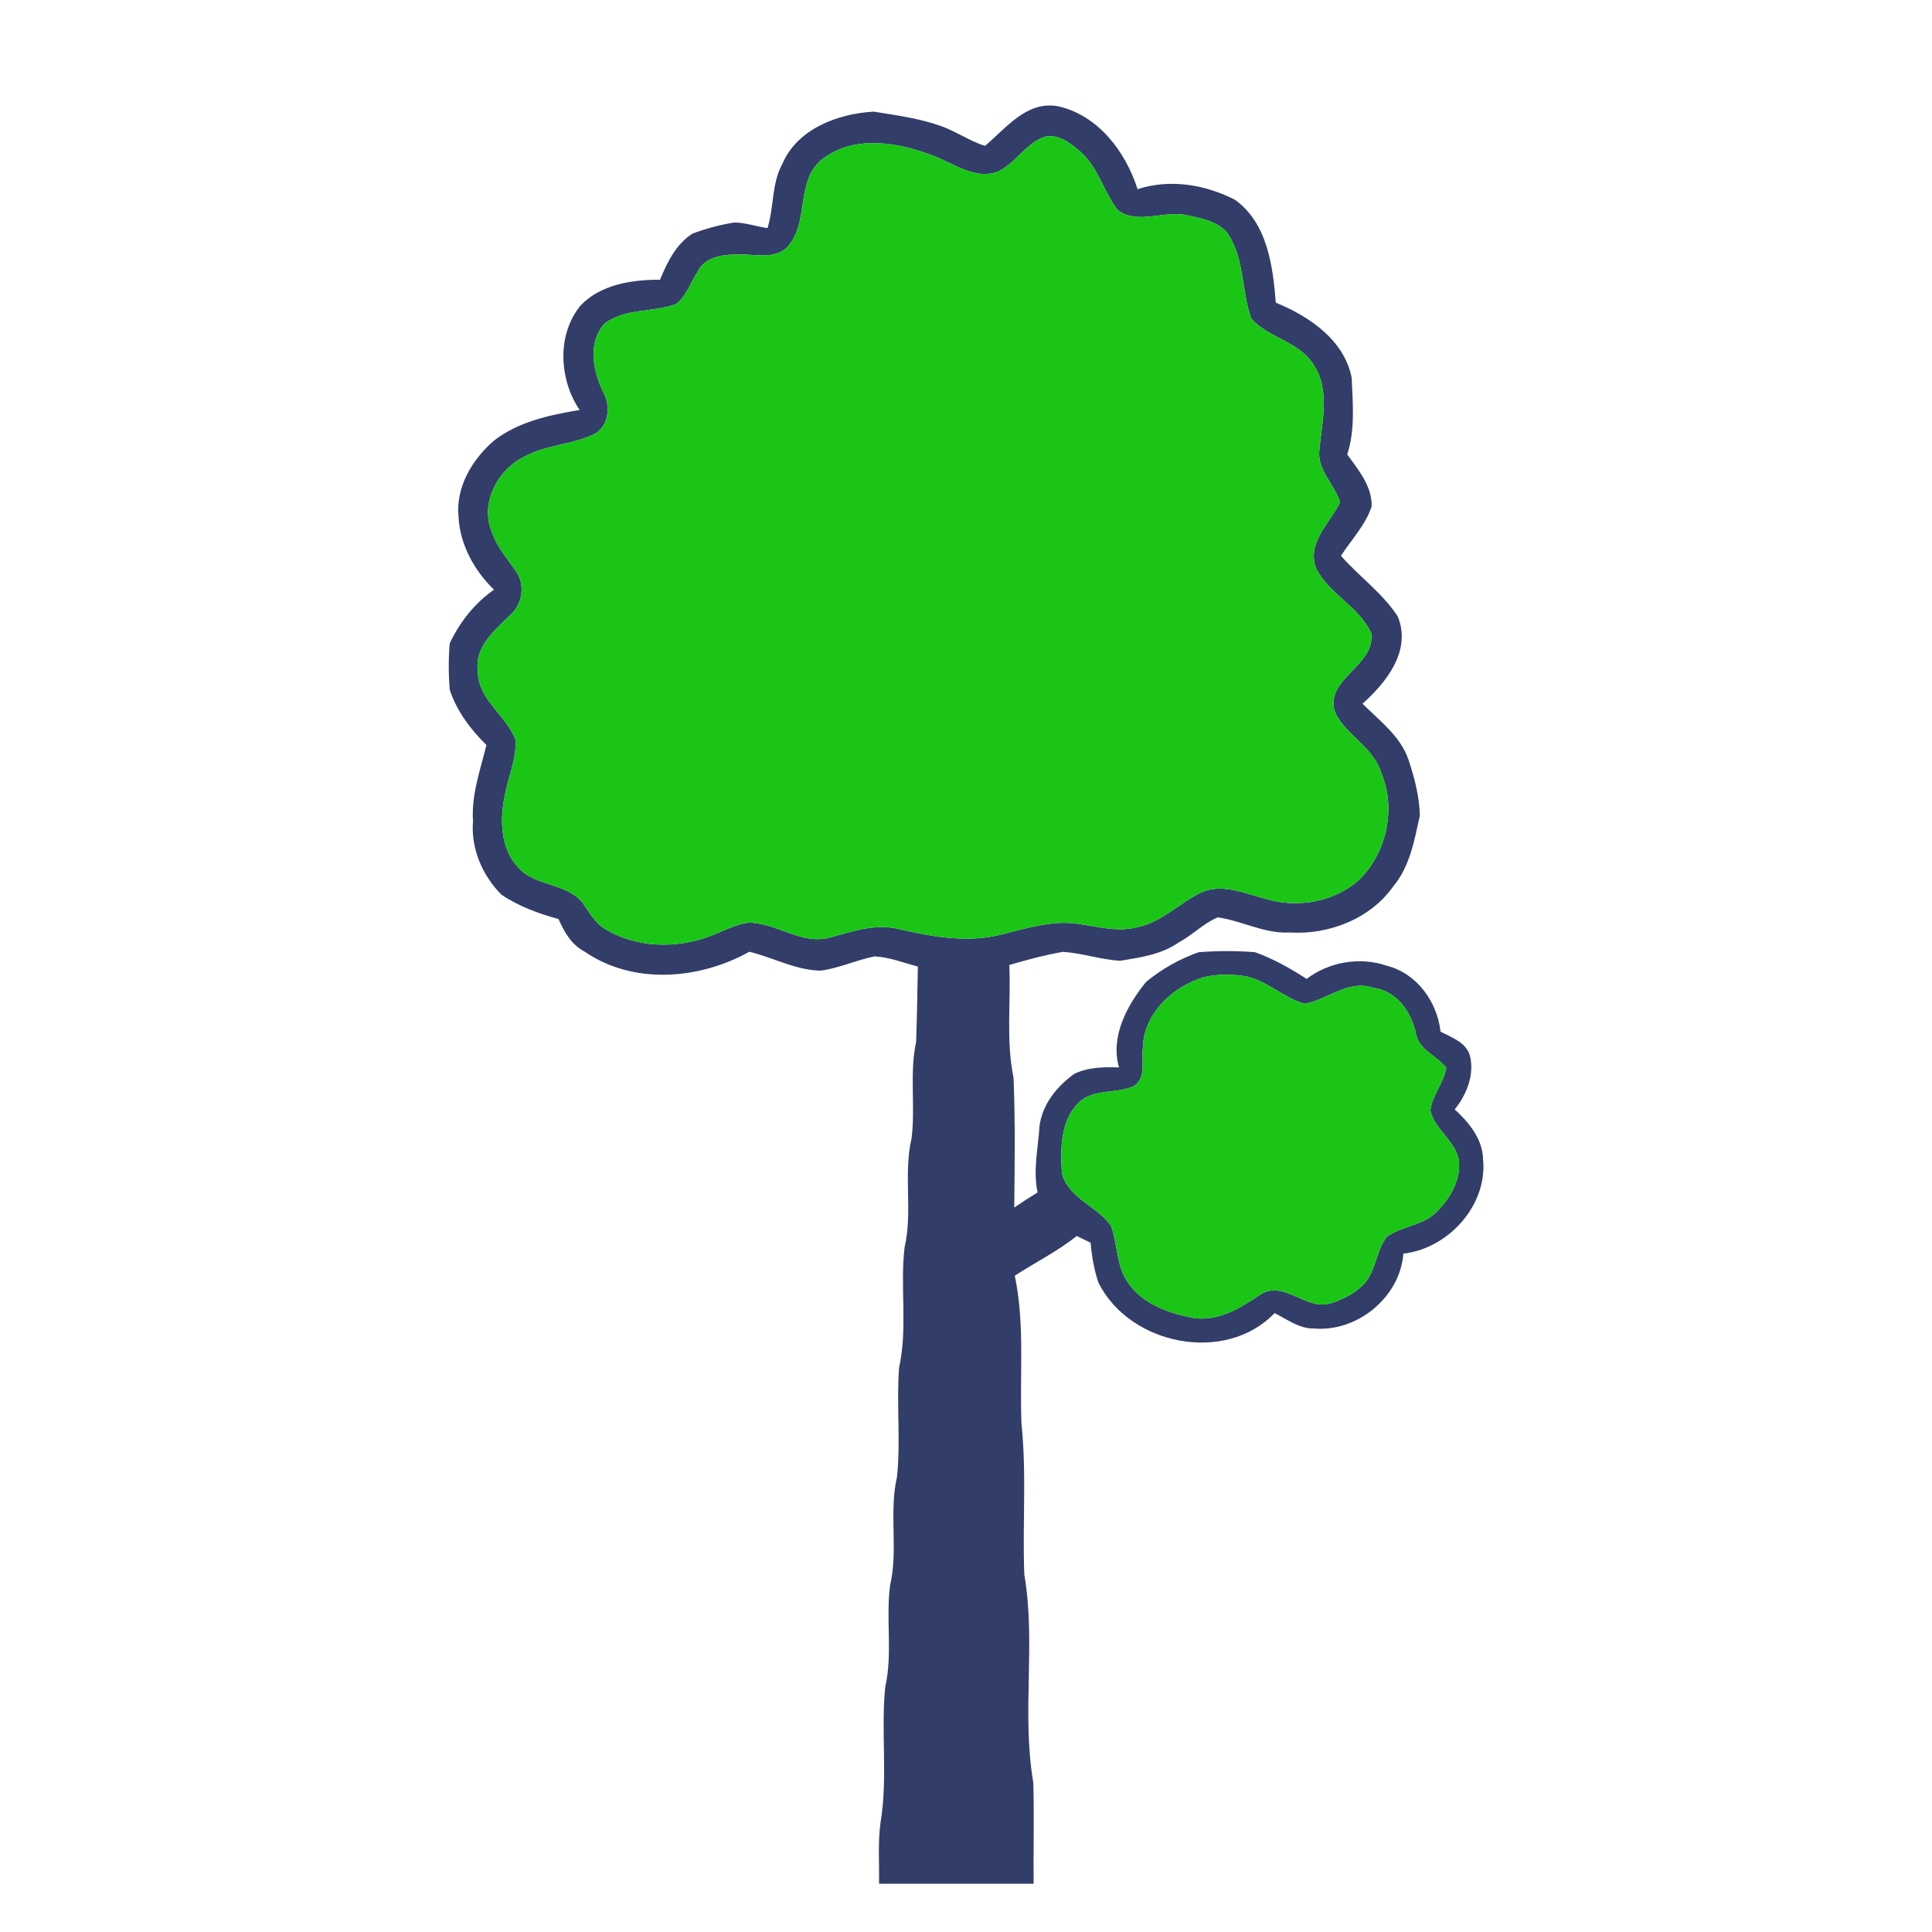
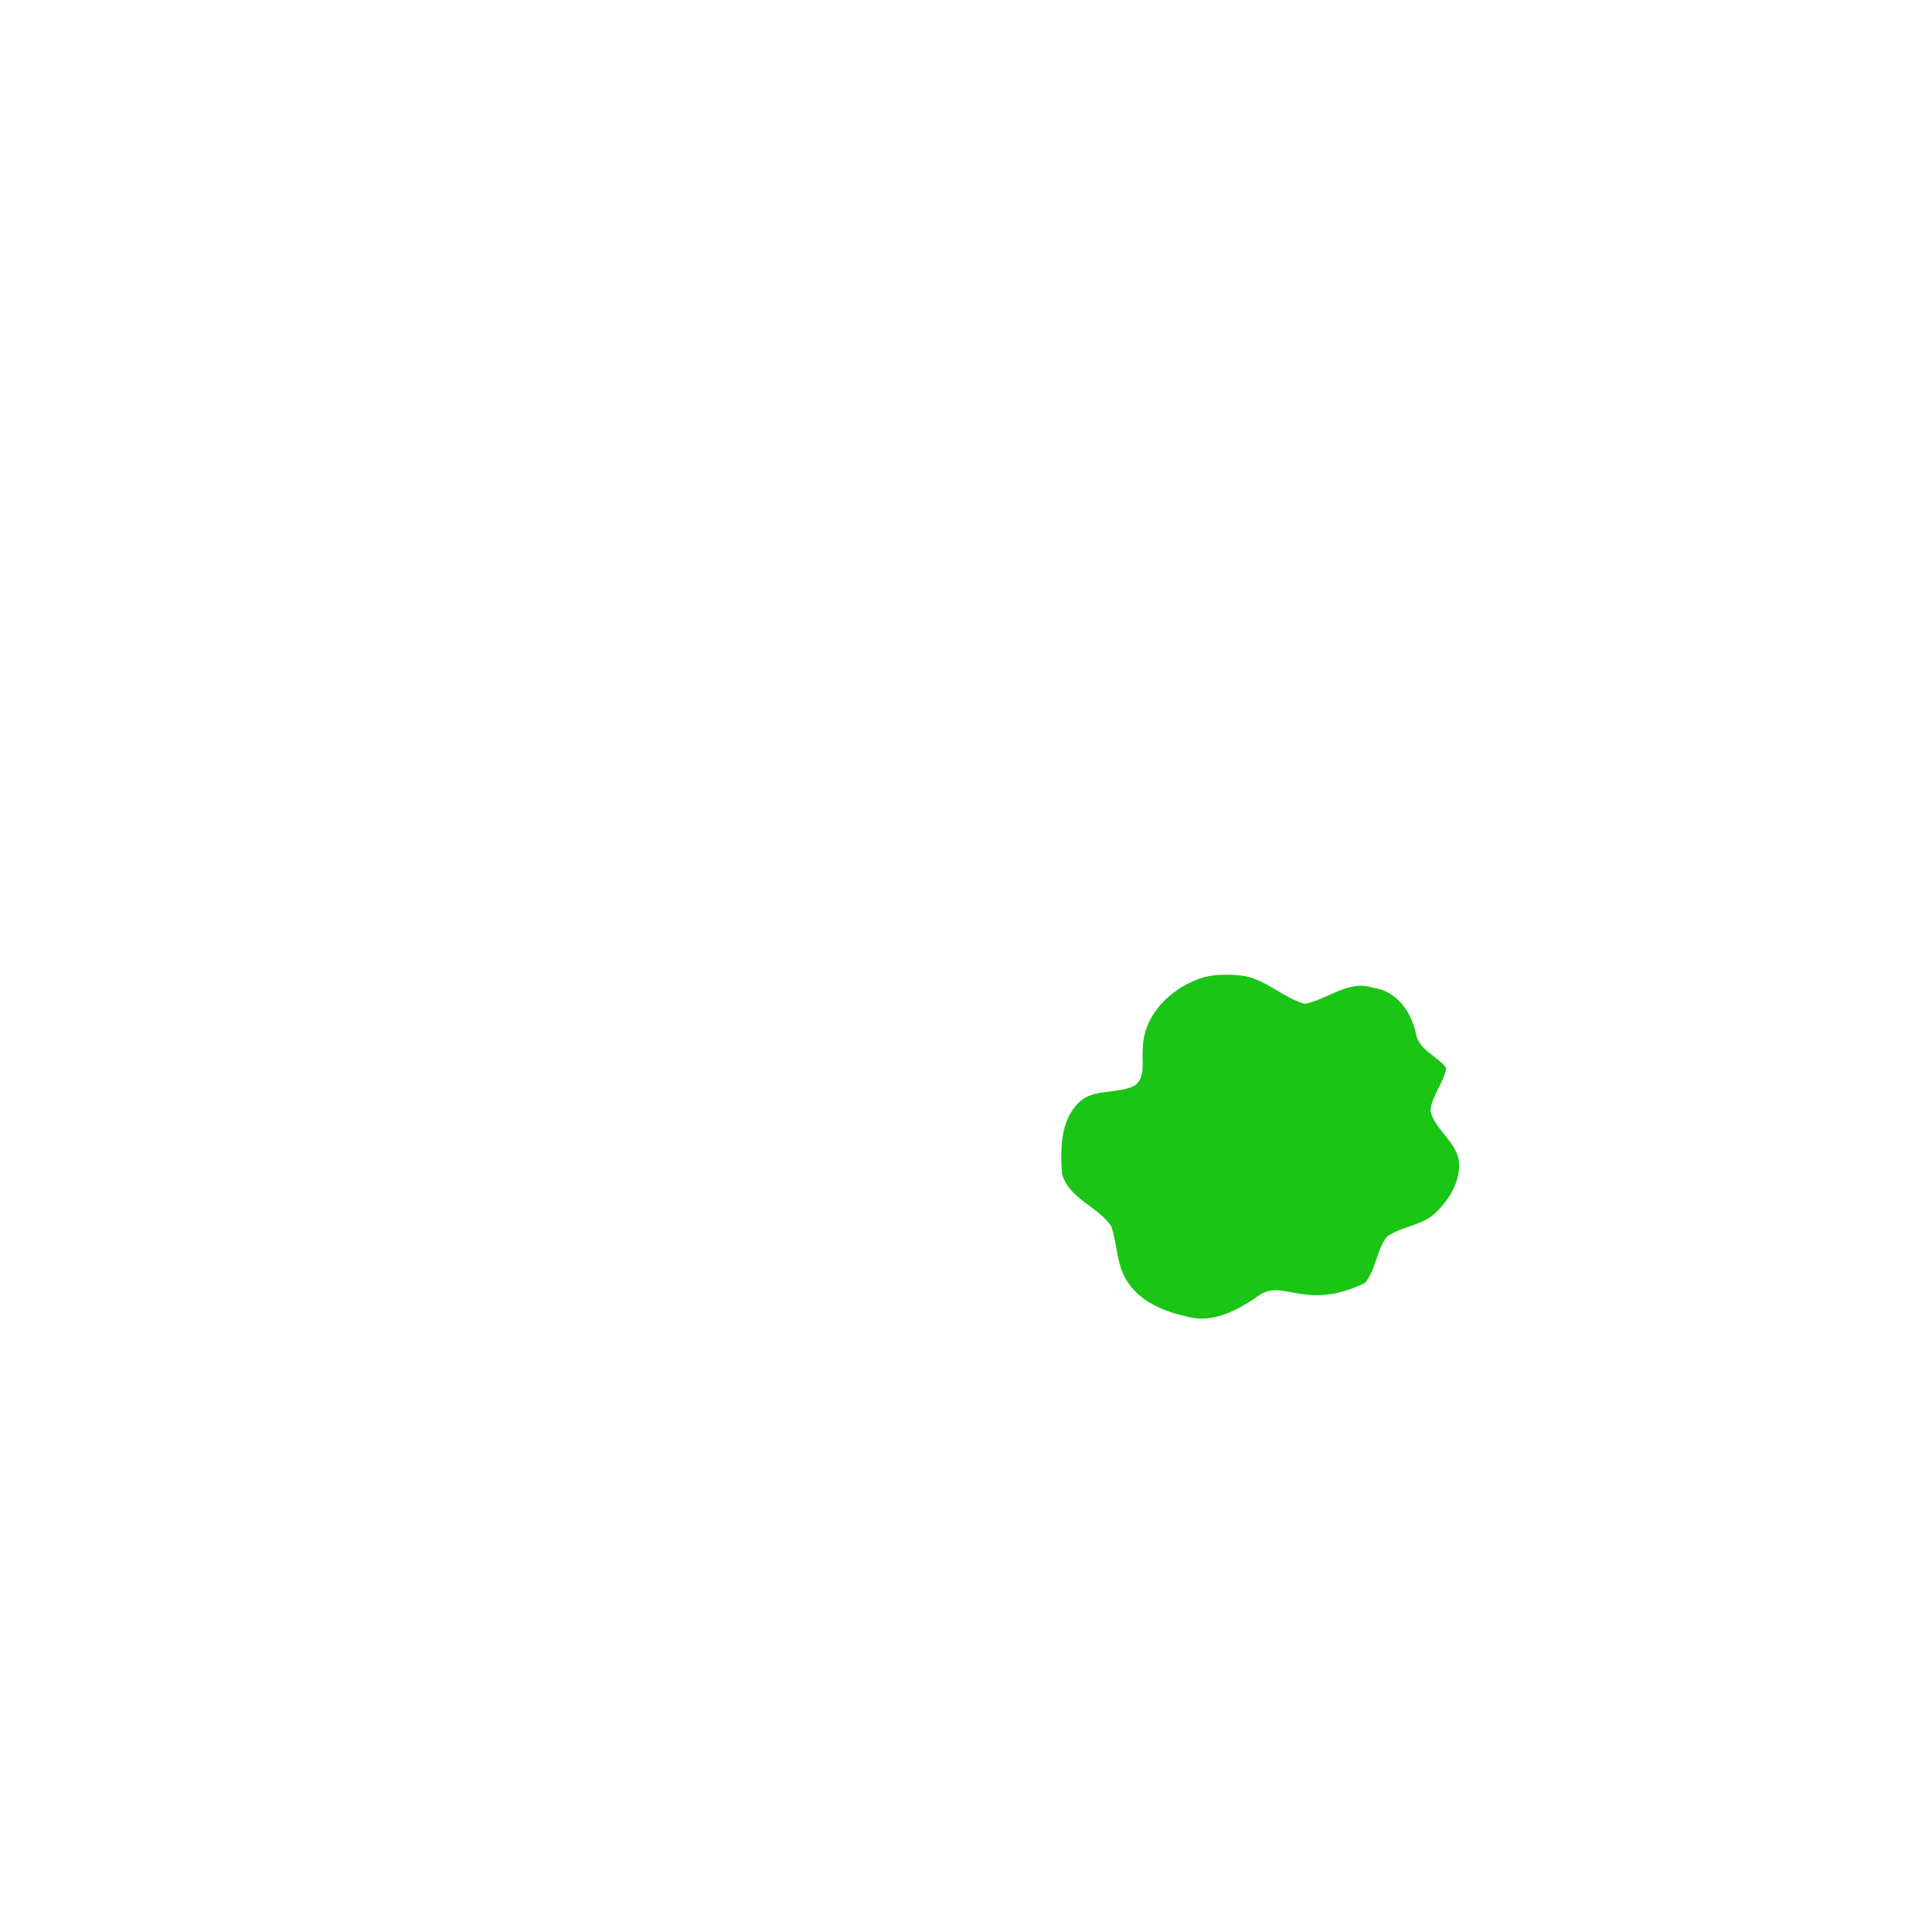
<svg xmlns="http://www.w3.org/2000/svg" width="400pt" height="400pt" viewBox="0 0 400 400" version="1.1">
  <g id="#323d6aff">
-     <path fill="#323d6a" opacity="1.00" d=" M 203.93 30.20 C 208.28 26.57 212.45 20.91 218.90 21.97 C 227.28 23.75 233.04 31.35 235.52 39.17 C 242.22 36.99 249.47 38.19 255.65 41.34 C 262.38 46.11 263.54 55.05 264.14 62.66 C 271.06 65.50 278.26 70.35 279.85 78.18 C 280.07 83.47 280.60 88.96 278.93 94.09 C 281.24 97.28 284.09 100.68 283.99 104.83 C 282.72 108.72 279.81 111.70 277.63 115.07 C 281.41 119.38 286.26 122.80 289.39 127.63 C 292.27 134.67 287.09 141.25 282.09 145.69 C 285.63 149.25 289.99 152.41 291.64 157.37 C 292.86 161.07 293.89 164.96 293.96 168.88 C 292.84 173.93 291.91 179.40 288.48 183.48 C 283.73 190.25 275.09 193.58 266.98 193.06 C 261.80 193.35 257.14 190.63 252.13 189.93 C 249.15 191.15 246.92 193.59 244.09 195.09 C 240.53 197.61 236.12 198.24 231.92 198.91 C 227.92 198.69 224.06 197.32 220.07 197.07 C 216.32 197.72 212.62 198.72 208.97 199.79 C 209.31 207.56 208.26 215.45 209.84 223.13 C 210.21 232.07 210.08 241.05 209.99 250.01 C 211.58 248.92 213.20 247.88 214.83 246.87 C 213.83 242.34 214.94 237.76 215.21 233.21 C 215.78 228.67 218.77 224.95 222.39 222.35 C 225.28 220.92 228.53 220.90 231.68 221.00 C 229.82 214.66 233.36 208.10 237.29 203.29 C 240.51 200.63 244.25 198.52 248.19 197.14 C 252.05 196.85 255.95 196.83 259.81 197.14 C 263.60 198.47 267.15 200.49 270.53 202.67 C 275.15 199.14 281.56 198.04 287.08 199.93 C 293.32 201.50 297.55 207.35 298.25 213.60 C 300.56 214.80 303.52 215.78 304.33 218.56 C 305.32 222.52 303.65 226.62 301.18 229.69 C 304.13 232.37 306.97 235.84 307.05 240.01 C 308.02 249.53 299.86 258.50 290.56 259.55 C 289.83 268.65 280.97 275.83 272.01 275.05 C 268.99 275.11 266.49 273.14 263.89 271.87 C 253.63 282.52 233.84 278.46 227.41 265.54 C 226.51 262.88 226.04 260.08 225.80 257.29 C 224.84 256.83 223.88 256.37 222.93 255.90 C 218.94 259.07 214.37 261.36 210.10 264.12 C 212.23 274.19 211.07 284.60 211.49 294.82 C 212.57 305.17 211.67 315.59 212.07 325.97 C 214.51 340.19 211.48 354.80 213.93 369.03 C 214.14 376.01 213.93 383.01 214.00 390.00 C 203.33 389.98 192.67 390.03 182.01 390.00 C 182.05 385.78 181.74 381.54 182.30 377.36 C 183.86 368.06 182.34 358.59 183.28 349.26 C 184.85 342.35 183.36 335.22 184.28 328.26 C 186.00 320.85 184.00 313.15 185.72 305.74 C 186.50 298.23 185.57 290.65 186.15 283.13 C 187.96 274.94 186.31 266.52 187.28 258.26 C 189.00 250.85 187.00 243.15 188.72 235.74 C 189.57 229.09 188.26 222.31 189.67 215.71 C 189.86 210.52 189.94 205.31 190.03 200.11 C 187.06 199.34 184.14 198.16 181.07 198.01 C 177.30 198.76 173.76 200.44 169.93 200.96 C 164.72 200.88 160.08 198.24 155.13 197.05 C 144.78 202.84 131.07 203.95 120.99 196.99 C 118.32 195.61 116.81 192.93 115.63 190.28 C 111.48 189.14 107.36 187.63 103.79 185.21 C 99.87 181.24 97.45 175.66 97.93 170.02 C 97.56 164.59 99.43 159.43 100.71 154.25 C 97.44 151.04 94.56 147.22 93.12 142.82 C 92.84 139.63 92.84 136.40 93.11 133.20 C 95.18 128.80 98.27 124.89 102.27 122.09 C 98.20 118.12 95.22 112.77 94.94 107.02 C 94.30 100.92 97.76 95.10 102.26 91.24 C 107.34 87.28 113.78 85.92 120.00 84.88 C 115.75 78.56 115.23 69.29 120.22 63.23 C 124.39 58.87 130.88 57.90 136.65 57.91 C 138.15 54.29 139.95 50.53 143.39 48.36 C 146.19 47.31 149.11 46.53 152.07 46.06 C 154.39 46.11 156.61 46.89 158.90 47.23 C 160.27 42.88 159.72 38.07 161.96 33.97 C 165.05 26.65 173.50 23.53 180.90 23.11 C 185.61 23.89 190.39 24.49 194.89 26.12 C 198.01 27.25 200.77 29.20 203.93 30.20 M 216.34 28.31 C 212.36 29.63 210.31 33.78 206.62 35.54 C 201.99 37.24 197.72 34.04 193.61 32.40 C 186.20 29.48 176.88 27.74 170.09 33.07 C 164.65 37.62 167.60 46.01 163.09 51.06 C 160.62 53.68 156.68 52.69 153.48 52.70 C 150.20 52.61 145.95 52.96 144.38 56.35 C 142.95 58.55 142.11 61.25 140.02 62.94 C 135.18 64.75 129.34 63.74 125.07 67.08 C 121.67 71.03 122.76 76.75 124.84 81.06 C 126.45 83.97 126.18 88.25 122.95 89.91 C 118.38 92.12 113.05 92.06 108.58 94.54 C 103.05 97.17 99.32 104.22 101.83 110.13 C 102.83 113.15 104.96 115.57 106.74 118.15 C 108.86 120.97 108.19 125.27 105.49 127.47 C 102.30 130.56 98.21 134.02 98.94 139.00 C 98.95 144.90 104.86 148.12 106.74 153.20 C 106.95 157.09 105.25 160.76 104.55 164.53 C 103.43 169.62 103.58 175.65 107.33 179.66 C 111.08 183.82 118.27 182.69 121.18 187.76 C 122.41 189.52 123.58 191.46 125.55 192.50 C 131.95 196.25 140.05 196.42 146.91 193.85 C 149.60 192.89 152.14 191.36 155.01 191.02 C 160.83 191.05 166.07 195.79 172.00 194.06 C 176.52 192.81 181.17 191.21 185.91 192.31 C 192.66 193.86 199.73 195.21 206.61 193.65 C 210.73 192.64 214.82 191.40 219.07 191.09 C 224.66 190.71 230.20 193.52 235.76 191.89 C 240.68 190.79 244.24 186.94 248.65 184.79 C 253.01 182.82 257.66 184.96 261.94 186.06 C 268.68 188.16 276.62 186.72 281.78 181.79 C 287.18 176.12 289.03 167.30 285.98 160.03 C 284.40 154.75 278.78 152.32 276.44 147.58 C 274.08 140.46 284.73 138.02 283.91 131.16 C 281.50 125.62 275.09 123.01 272.45 117.59 C 270.53 112.32 275.36 108.29 277.46 104.00 C 276.29 100.27 272.64 97.28 273.16 93.10 C 273.71 87.21 275.49 80.50 271.79 75.25 C 268.76 70.68 262.62 69.93 259.08 66.00 C 256.96 60.16 257.74 53.30 253.96 48.06 C 251.82 45.68 248.40 45.14 245.42 44.50 C 240.82 43.61 235.55 46.55 231.44 43.53 C 228.49 39.72 227.38 34.62 223.62 31.36 C 221.64 29.67 219.11 27.67 216.34 28.31 M 249.33 202.29 C 242.77 204.24 236.68 209.91 236.61 217.12 C 236.32 219.67 237.34 223.07 234.86 224.80 C 231.22 226.60 226.39 225.26 223.32 228.30 C 219.50 232.05 219.54 237.98 219.86 242.94 C 221.20 248.13 227.23 249.72 230.04 253.82 C 231.40 257.64 231.10 262.04 233.49 265.48 C 236.53 270.02 242.07 271.93 247.20 272.89 C 252.33 273.59 256.89 270.79 260.93 268.03 C 265.84 264.87 270.51 271.52 275.62 269.80 C 278.22 268.96 280.77 267.64 282.62 265.60 C 284.89 262.83 284.97 258.93 287.09 256.09 C 290.13 253.86 294.34 253.81 297.16 251.16 C 300.09 248.35 302.55 244.38 302.03 240.17 C 301.26 236.13 297.03 233.86 296.14 229.92 C 296.50 226.75 298.90 224.24 299.44 221.10 C 297.52 218.55 293.79 217.46 293.15 213.99 C 292.19 209.47 289.18 205.16 284.29 204.51 C 279.16 202.75 274.85 207.00 270.09 207.83 C 265.73 206.57 262.34 203.05 257.85 202.11 C 255.04 201.68 252.11 201.65 249.33 202.29 Z" />
-   </g>
+     </g>
  <g id="#1ac516ff">
-     <path fill="#1ac516" opacity="1.00" d=" M 216.34 28.31 C 219.11 27.67 221.64 29.67 223.62 31.36 C 227.38 34.62 228.49 39.72 231.44 43.53 C 235.55 46.55 240.82 43.61 245.42 44.50 C 248.40 45.14 251.82 45.68 253.96 48.06 C 257.74 53.30 256.96 60.16 259.08 66.00 C 262.62 69.93 268.76 70.68 271.79 75.25 C 275.49 80.50 273.71 87.21 273.16 93.10 C 272.64 97.28 276.29 100.27 277.46 104.00 C 275.36 108.29 270.53 112.32 272.45 117.59 C 275.09 123.01 281.50 125.62 283.91 131.16 C 284.73 138.02 274.08 140.46 276.44 147.58 C 278.78 152.32 284.40 154.75 285.98 160.03 C 289.03 167.30 287.18 176.12 281.78 181.79 C 276.62 186.72 268.68 188.16 261.94 186.06 C 257.66 184.96 253.01 182.82 248.65 184.79 C 244.24 186.94 240.68 190.79 235.76 191.89 C 230.20 193.52 224.66 190.71 219.07 191.09 C 214.82 191.40 210.73 192.64 206.61 193.65 C 199.73 195.21 192.66 193.86 185.91 192.31 C 181.17 191.21 176.52 192.81 172.00 194.06 C 166.07 195.79 160.83 191.05 155.01 191.02 C 152.14 191.36 149.60 192.89 146.91 193.85 C 140.05 196.42 131.95 196.25 125.55 192.50 C 123.58 191.46 122.41 189.52 121.18 187.76 C 118.27 182.69 111.08 183.82 107.33 179.66 C 103.58 175.65 103.43 169.62 104.55 164.53 C 105.25 160.76 106.95 157.09 106.74 153.20 C 104.86 148.12 98.95 144.90 98.94 139.00 C 98.21 134.02 102.30 130.56 105.49 127.47 C 108.19 125.27 108.86 120.97 106.74 118.15 C 104.96 115.57 102.83 113.15 101.83 110.13 C 99.32 104.22 103.05 97.17 108.58 94.54 C 113.05 92.06 118.38 92.12 122.95 89.91 C 126.18 88.25 126.45 83.97 124.84 81.06 C 122.76 76.75 121.67 71.03 125.07 67.08 C 129.34 63.74 135.18 64.75 140.02 62.94 C 142.11 61.25 142.95 58.55 144.38 56.35 C 145.95 52.96 150.20 52.61 153.48 52.70 C 156.68 52.69 160.62 53.68 163.09 51.06 C 167.60 46.01 164.65 37.62 170.09 33.07 C 176.88 27.74 186.20 29.48 193.61 32.40 C 197.72 34.04 201.99 37.24 206.62 35.54 C 210.31 33.78 212.36 29.63 216.34 28.31 Z" />
-     <path fill="#1ac516" opacity="1.00" d=" M 249.33 202.29 C 252.11 201.65 255.04 201.68 257.85 202.11 C 262.34 203.05 265.73 206.57 270.09 207.83 C 274.85 207.00 279.16 202.75 284.29 204.51 C 289.18 205.16 292.19 209.47 293.15 213.99 C 293.79 217.46 297.52 218.55 299.44 221.10 C 298.90 224.24 296.50 226.75 296.14 229.92 C 297.03 233.86 301.26 236.13 302.03 240.17 C 302.55 244.38 300.09 248.35 297.16 251.16 C 294.34 253.81 290.13 253.86 287.09 256.09 C 284.97 258.93 284.89 262.83 282.62 265.60 C 280.77 267.64 278.22 268.96 275.62 269.80 C 270.51 271.52 265.84 264.87 260.93 268.03 C 256.89 270.79 252.33 273.59 247.20 272.89 C 242.07 271.93 236.53 270.02 233.49 265.48 C 231.10 262.04 231.40 257.64 230.04 253.82 C 227.23 249.72 221.20 248.13 219.86 242.94 C 219.54 237.98 219.50 232.05 223.32 228.30 C 226.39 225.26 231.22 226.60 234.86 224.80 C 237.34 223.07 236.32 219.67 236.61 217.12 C 236.68 209.91 242.77 204.24 249.33 202.29 Z" />
+     <path fill="#1ac516" opacity="1.00" d=" M 249.33 202.29 C 252.11 201.65 255.04 201.68 257.85 202.11 C 262.34 203.05 265.73 206.57 270.09 207.83 C 274.85 207.00 279.16 202.75 284.29 204.51 C 289.18 205.16 292.19 209.47 293.15 213.99 C 293.79 217.46 297.52 218.55 299.44 221.10 C 298.90 224.24 296.50 226.75 296.14 229.92 C 297.03 233.86 301.26 236.13 302.03 240.17 C 302.55 244.38 300.09 248.35 297.16 251.16 C 294.34 253.81 290.13 253.86 287.09 256.09 C 284.97 258.93 284.89 262.83 282.62 265.60 C 270.51 271.52 265.84 264.87 260.93 268.03 C 256.89 270.79 252.33 273.59 247.20 272.89 C 242.07 271.93 236.53 270.02 233.49 265.48 C 231.10 262.04 231.40 257.64 230.04 253.82 C 227.23 249.72 221.20 248.13 219.86 242.94 C 219.54 237.98 219.50 232.05 223.32 228.30 C 226.39 225.26 231.22 226.60 234.86 224.80 C 237.34 223.07 236.32 219.67 236.61 217.12 C 236.68 209.91 242.77 204.24 249.33 202.29 Z" />
  </g>
</svg>